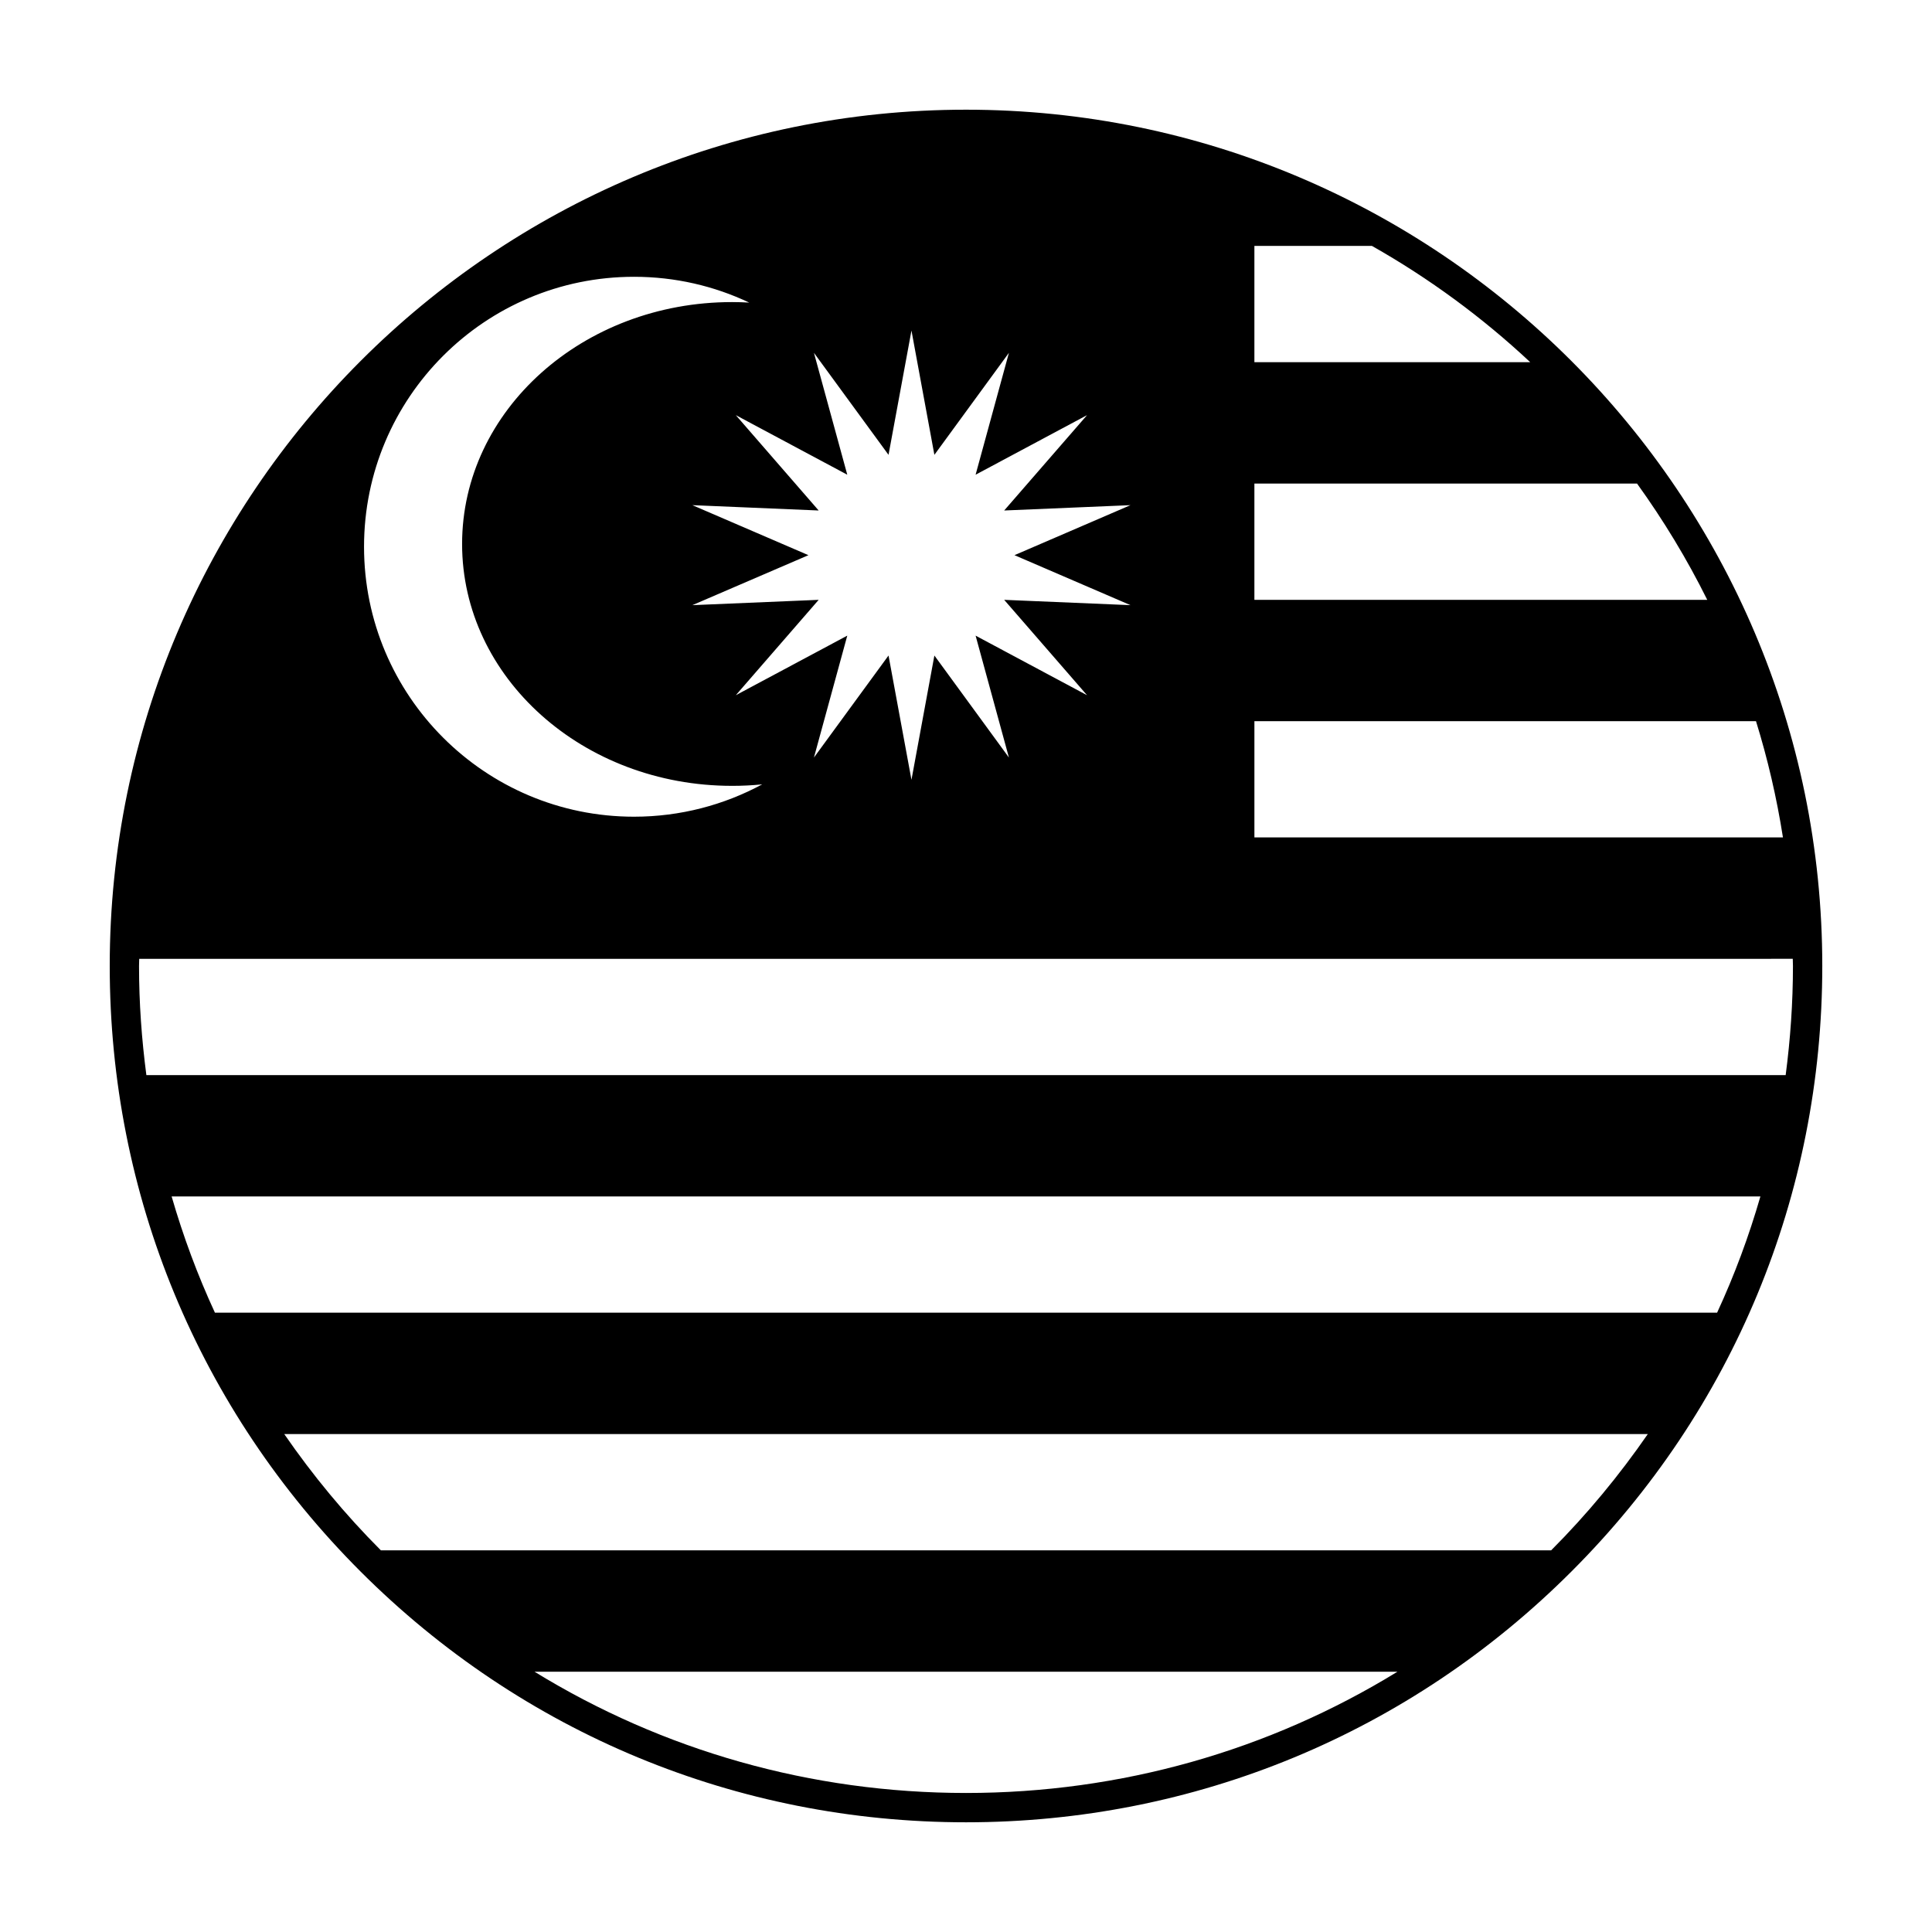
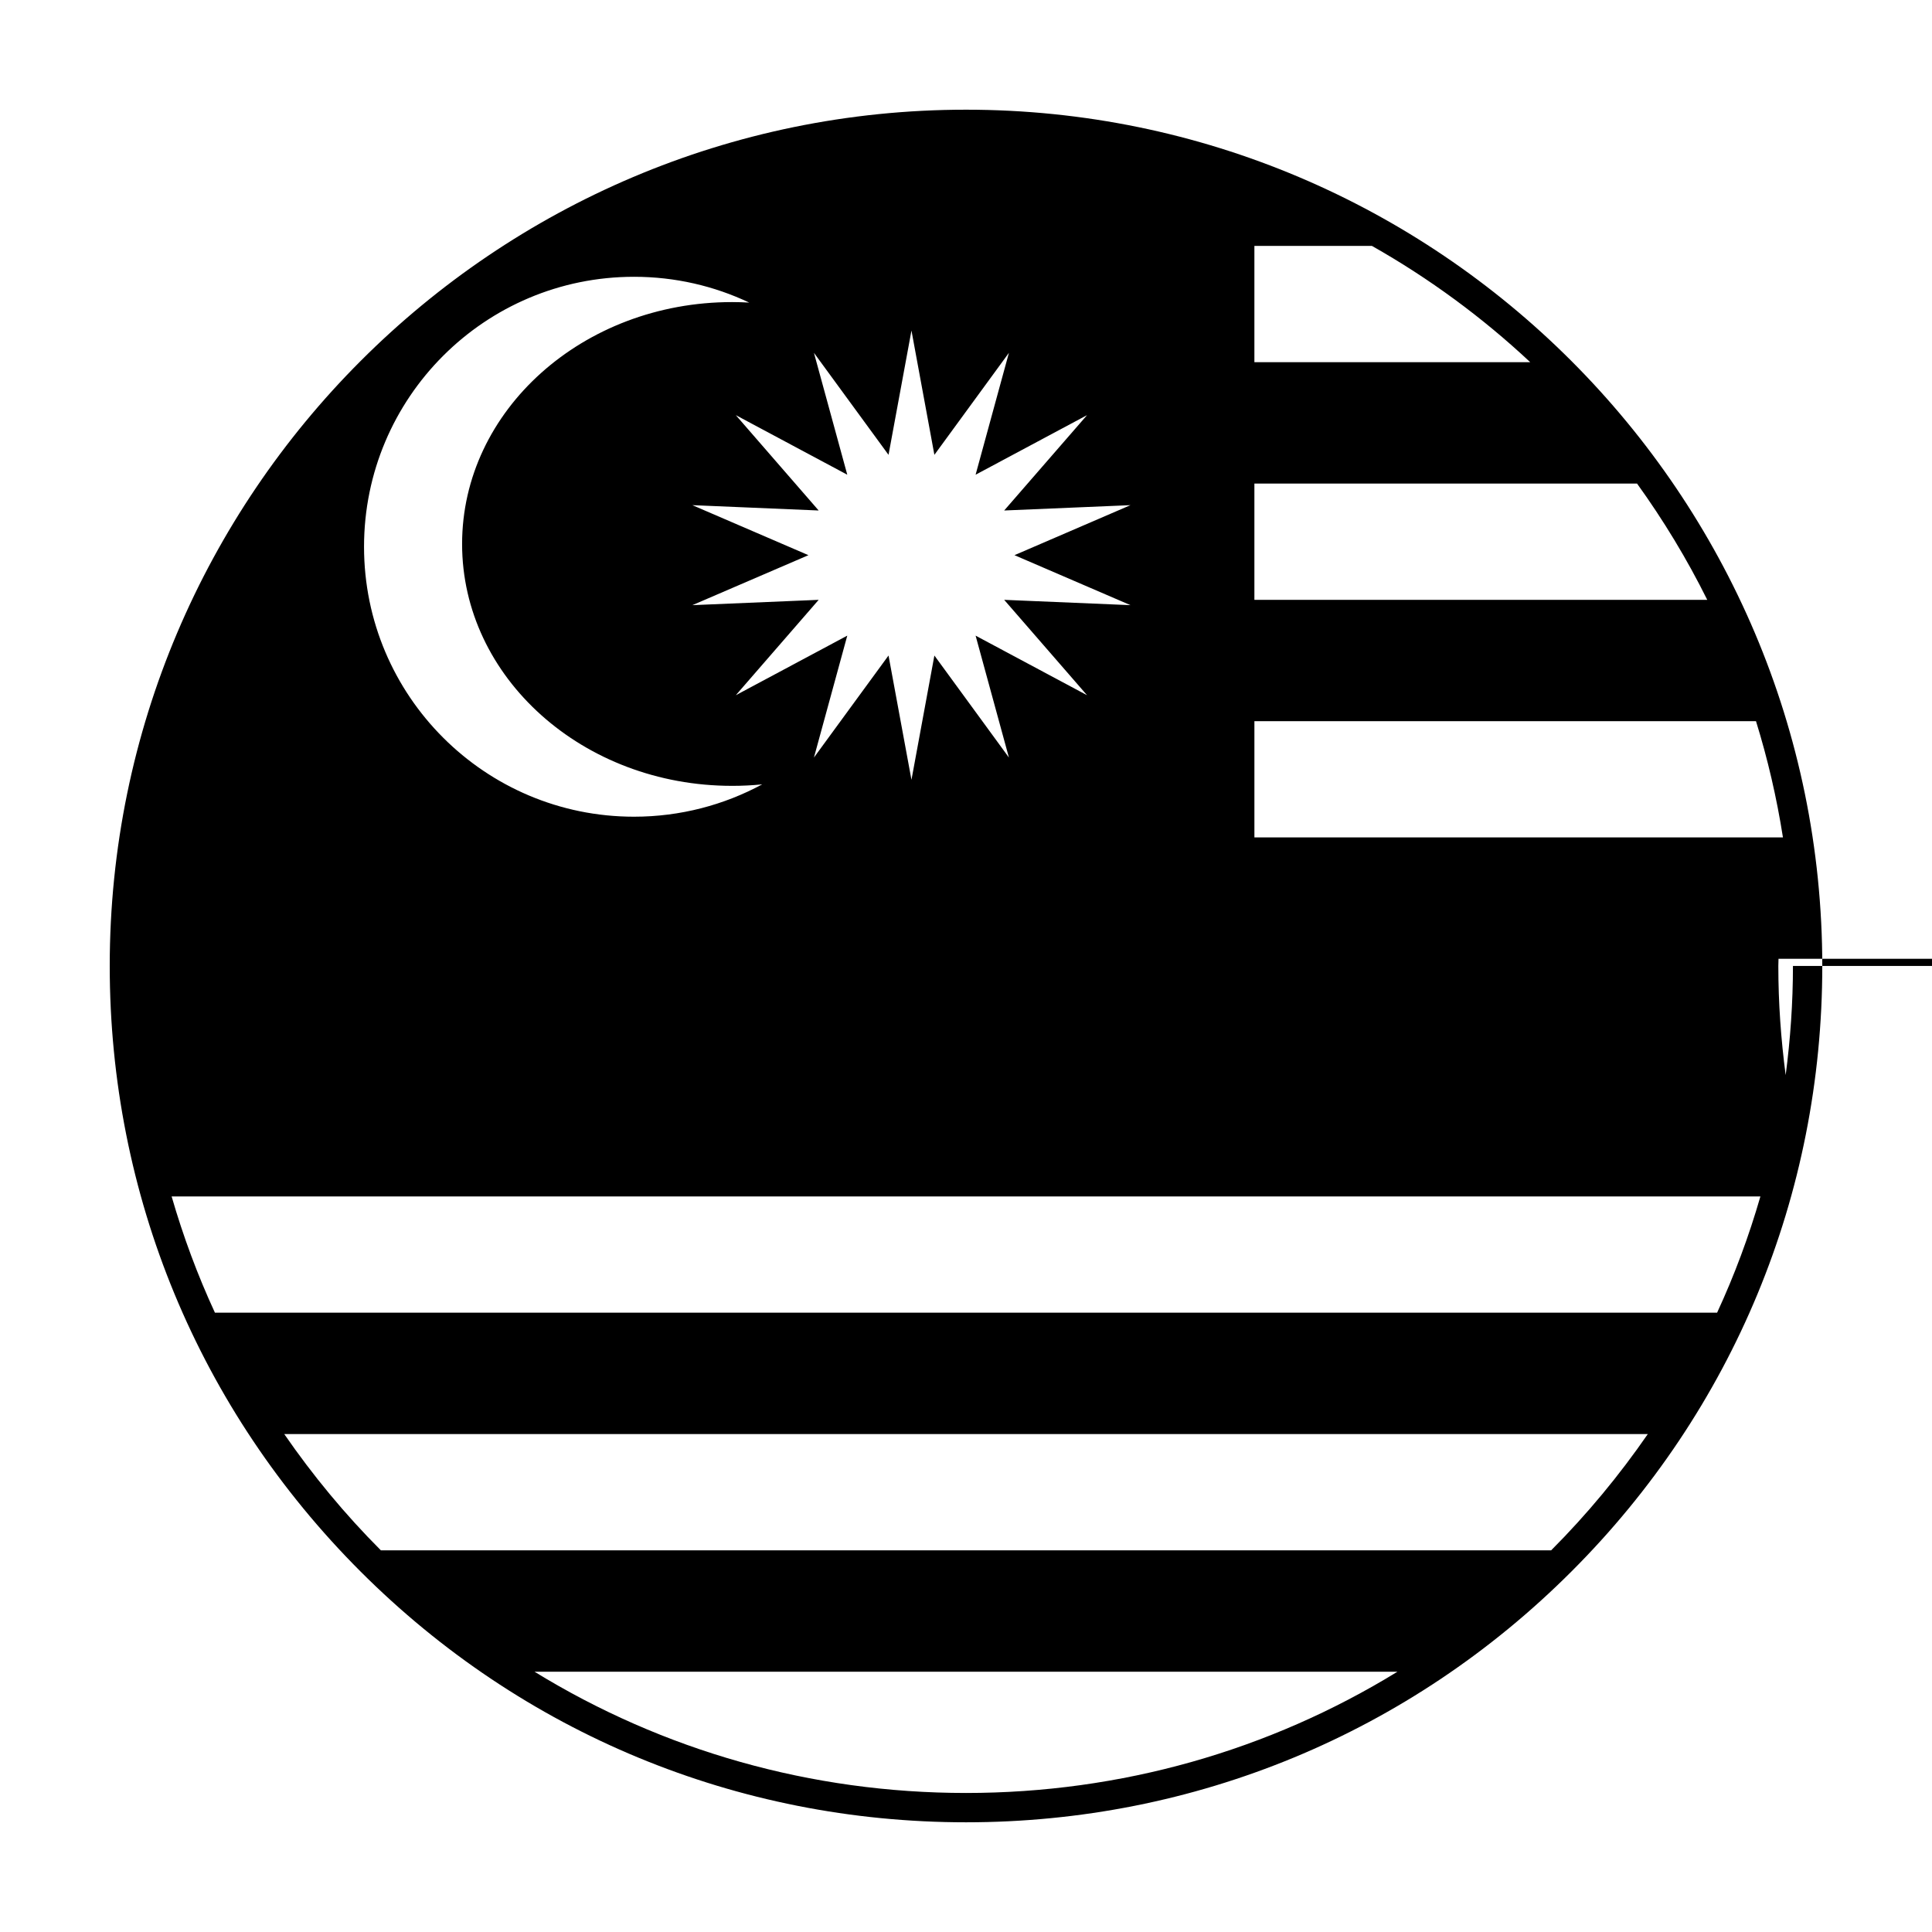
<svg xmlns="http://www.w3.org/2000/svg" fill="#000000" width="800px" height="800px" version="1.1" viewBox="144 144 512 512">
-   <path d="m400 173.07c-125.12 0-226.92 101.8-226.92 226.92 0 60.609 23.598 117.61 66.453 160.46 42.852 42.863 99.84 66.477 160.47 66.477s117.61-23.613 160.46-66.477c42.871-42.84 66.461-99.82 66.461-160.46 0-125.13-101.8-226.92-226.92-226.92zm219.15 226.92c0 9.766-0.684 19.398-1.93 28.922l-434.43 0.004c-1.254-9.531-1.945-19.164-1.945-28.922 0-0.637 0.035-1.258 0.047-1.895h295.52l142.69-0.004c0 0.633 0.047 1.262 0.047 1.895zm-374.21 154.87c-9.559-9.574-18.086-19.91-25.609-30.816h361.35c-7.531 10.906-16.055 21.23-25.617 30.816zm-43.984-62.988c-4.602-9.957-8.418-20.242-11.473-30.797h421.04c-3.047 10.559-6.871 20.848-11.473 30.797zm275.47-188.91v-30.809h101.41c6.996 9.715 13.238 20 18.602 30.809zm132.93 32.16c3.098 9.984 5.492 20.273 7.144 30.805h-140.07v-30.805zm-132.93-95.141v-30.812h31.152c15.203 8.602 29.281 18.957 41.945 30.812zm-32.84 64.391-33.469-1.41 21.961 25.277-29.535-15.789 8.832 32.309-19.754-27.039-6.074 32.938-6.082-32.938-19.766 27.039 8.836-32.309-29.539 15.789 21.957-25.277-33.469 1.41 30.758-13.246-30.758-13.254 33.469 1.414-21.957-25.27 29.539 15.789-8.836-32.305 19.766 27.035 6.082-32.934 6.074 32.934 19.754-27.035-8.832 32.305 29.535-15.789-21.961 25.27 33.469-1.414-30.738 13.254zm-105.59 47.887c2.711 0 5.367-0.133 7.992-0.395-10.113 5.457-21.68 8.57-33.977 8.57-39.504 0-71.539-32.039-71.539-71.535 0-39.52 32.031-71.547 71.539-71.547 10.922 0 21.281 2.449 30.539 6.836-1.5-0.086-3.012-0.133-4.555-0.133-39.504 0-71.535 28.695-71.535 64.105-0.004 35.41 32.031 64.098 71.535 64.098zm-52.344 234.76h228.69c-34.074 20.922-73.332 32.137-114.34 32.137-41.016 0-80.285-11.215-114.35-32.137z" />
+   <path d="m400 173.07c-125.12 0-226.92 101.8-226.92 226.92 0 60.609 23.598 117.61 66.453 160.46 42.852 42.863 99.84 66.477 160.47 66.477s117.61-23.613 160.46-66.477c42.871-42.84 66.461-99.82 66.461-160.46 0-125.13-101.8-226.92-226.92-226.92zm219.15 226.92c0 9.766-0.684 19.398-1.93 28.922c-1.254-9.531-1.945-19.164-1.945-28.922 0-0.637 0.035-1.258 0.047-1.895h295.52l142.69-0.004c0 0.633 0.047 1.262 0.047 1.895zm-374.21 154.87c-9.559-9.574-18.086-19.91-25.609-30.816h361.35c-7.531 10.906-16.055 21.23-25.617 30.816zm-43.984-62.988c-4.602-9.957-8.418-20.242-11.473-30.797h421.04c-3.047 10.559-6.871 20.848-11.473 30.797zm275.47-188.91v-30.809h101.41c6.996 9.715 13.238 20 18.602 30.809zm132.93 32.16c3.098 9.984 5.492 20.273 7.144 30.805h-140.07v-30.805zm-132.93-95.141v-30.812h31.152c15.203 8.602 29.281 18.957 41.945 30.812zm-32.84 64.391-33.469-1.41 21.961 25.277-29.535-15.789 8.832 32.309-19.754-27.039-6.074 32.938-6.082-32.938-19.766 27.039 8.836-32.309-29.539 15.789 21.957-25.277-33.469 1.41 30.758-13.246-30.758-13.254 33.469 1.414-21.957-25.27 29.539 15.789-8.836-32.305 19.766 27.035 6.082-32.934 6.074 32.934 19.754-27.035-8.832 32.305 29.535-15.789-21.961 25.27 33.469-1.414-30.738 13.254zm-105.59 47.887c2.711 0 5.367-0.133 7.992-0.395-10.113 5.457-21.68 8.57-33.977 8.57-39.504 0-71.539-32.039-71.539-71.535 0-39.52 32.031-71.547 71.539-71.547 10.922 0 21.281 2.449 30.539 6.836-1.5-0.086-3.012-0.133-4.555-0.133-39.504 0-71.535 28.695-71.535 64.105-0.004 35.41 32.031 64.098 71.535 64.098zm-52.344 234.76h228.69c-34.074 20.922-73.332 32.137-114.34 32.137-41.016 0-80.285-11.215-114.35-32.137z" />
</svg>